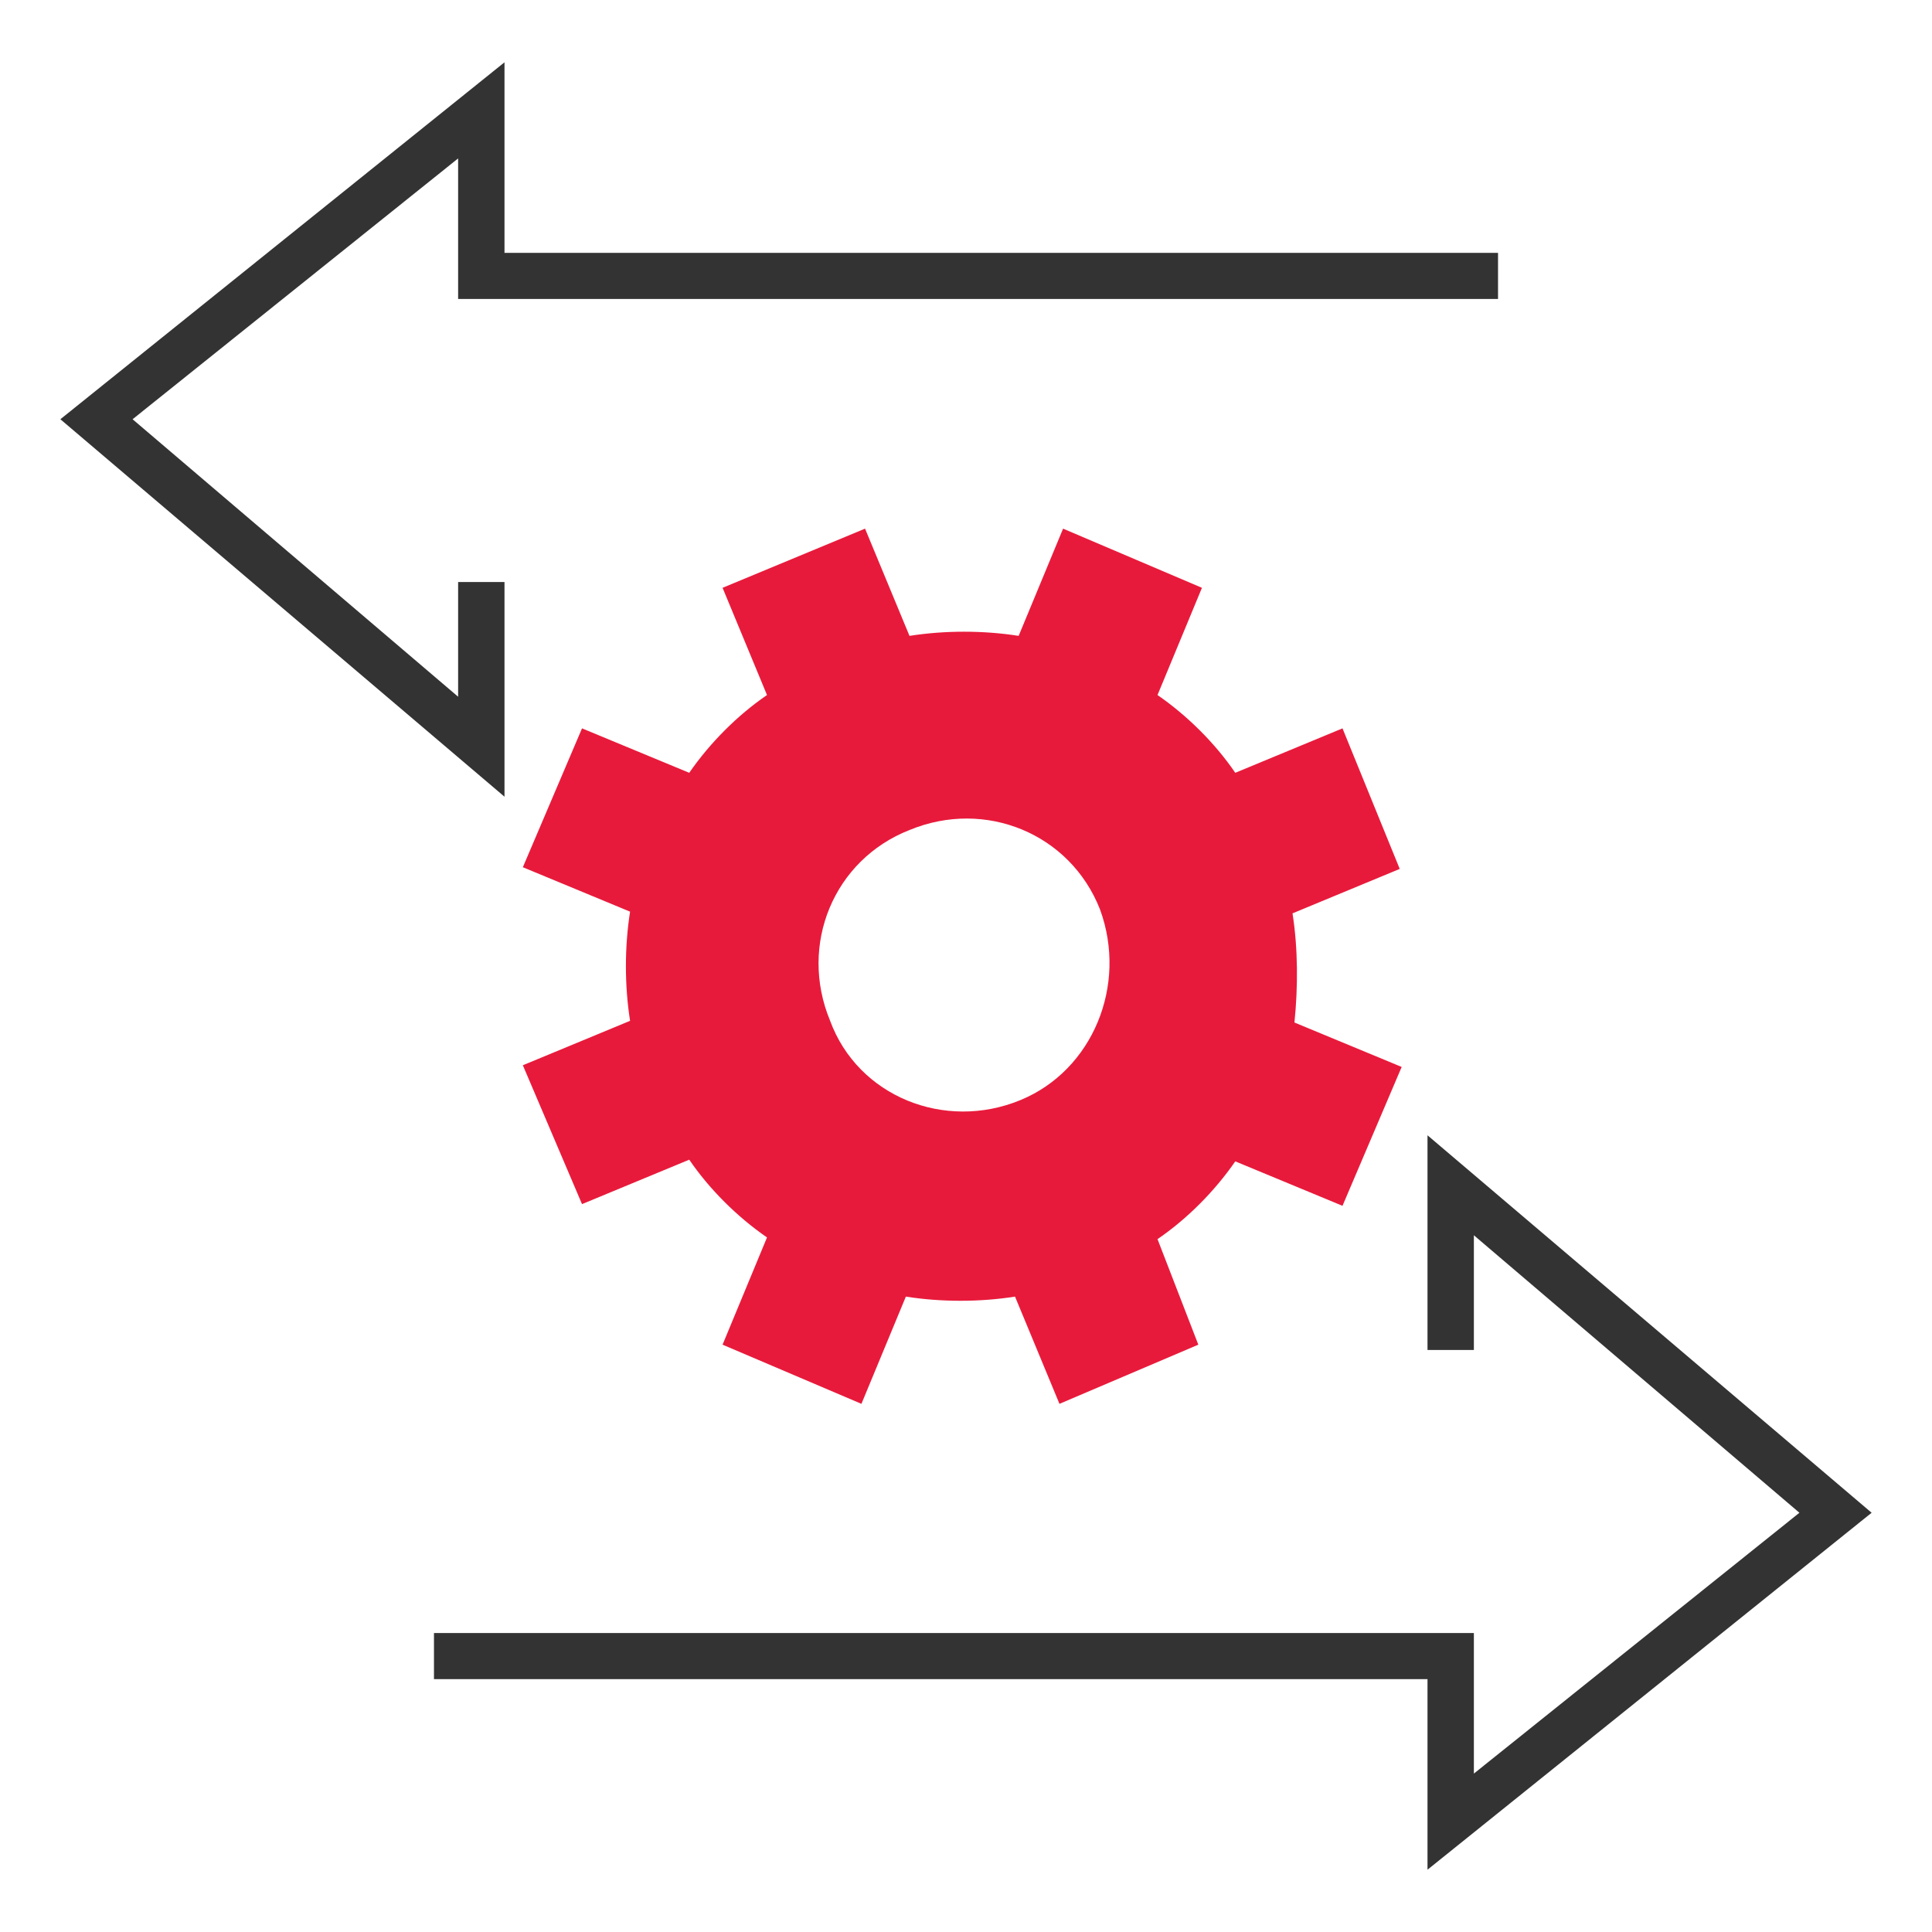
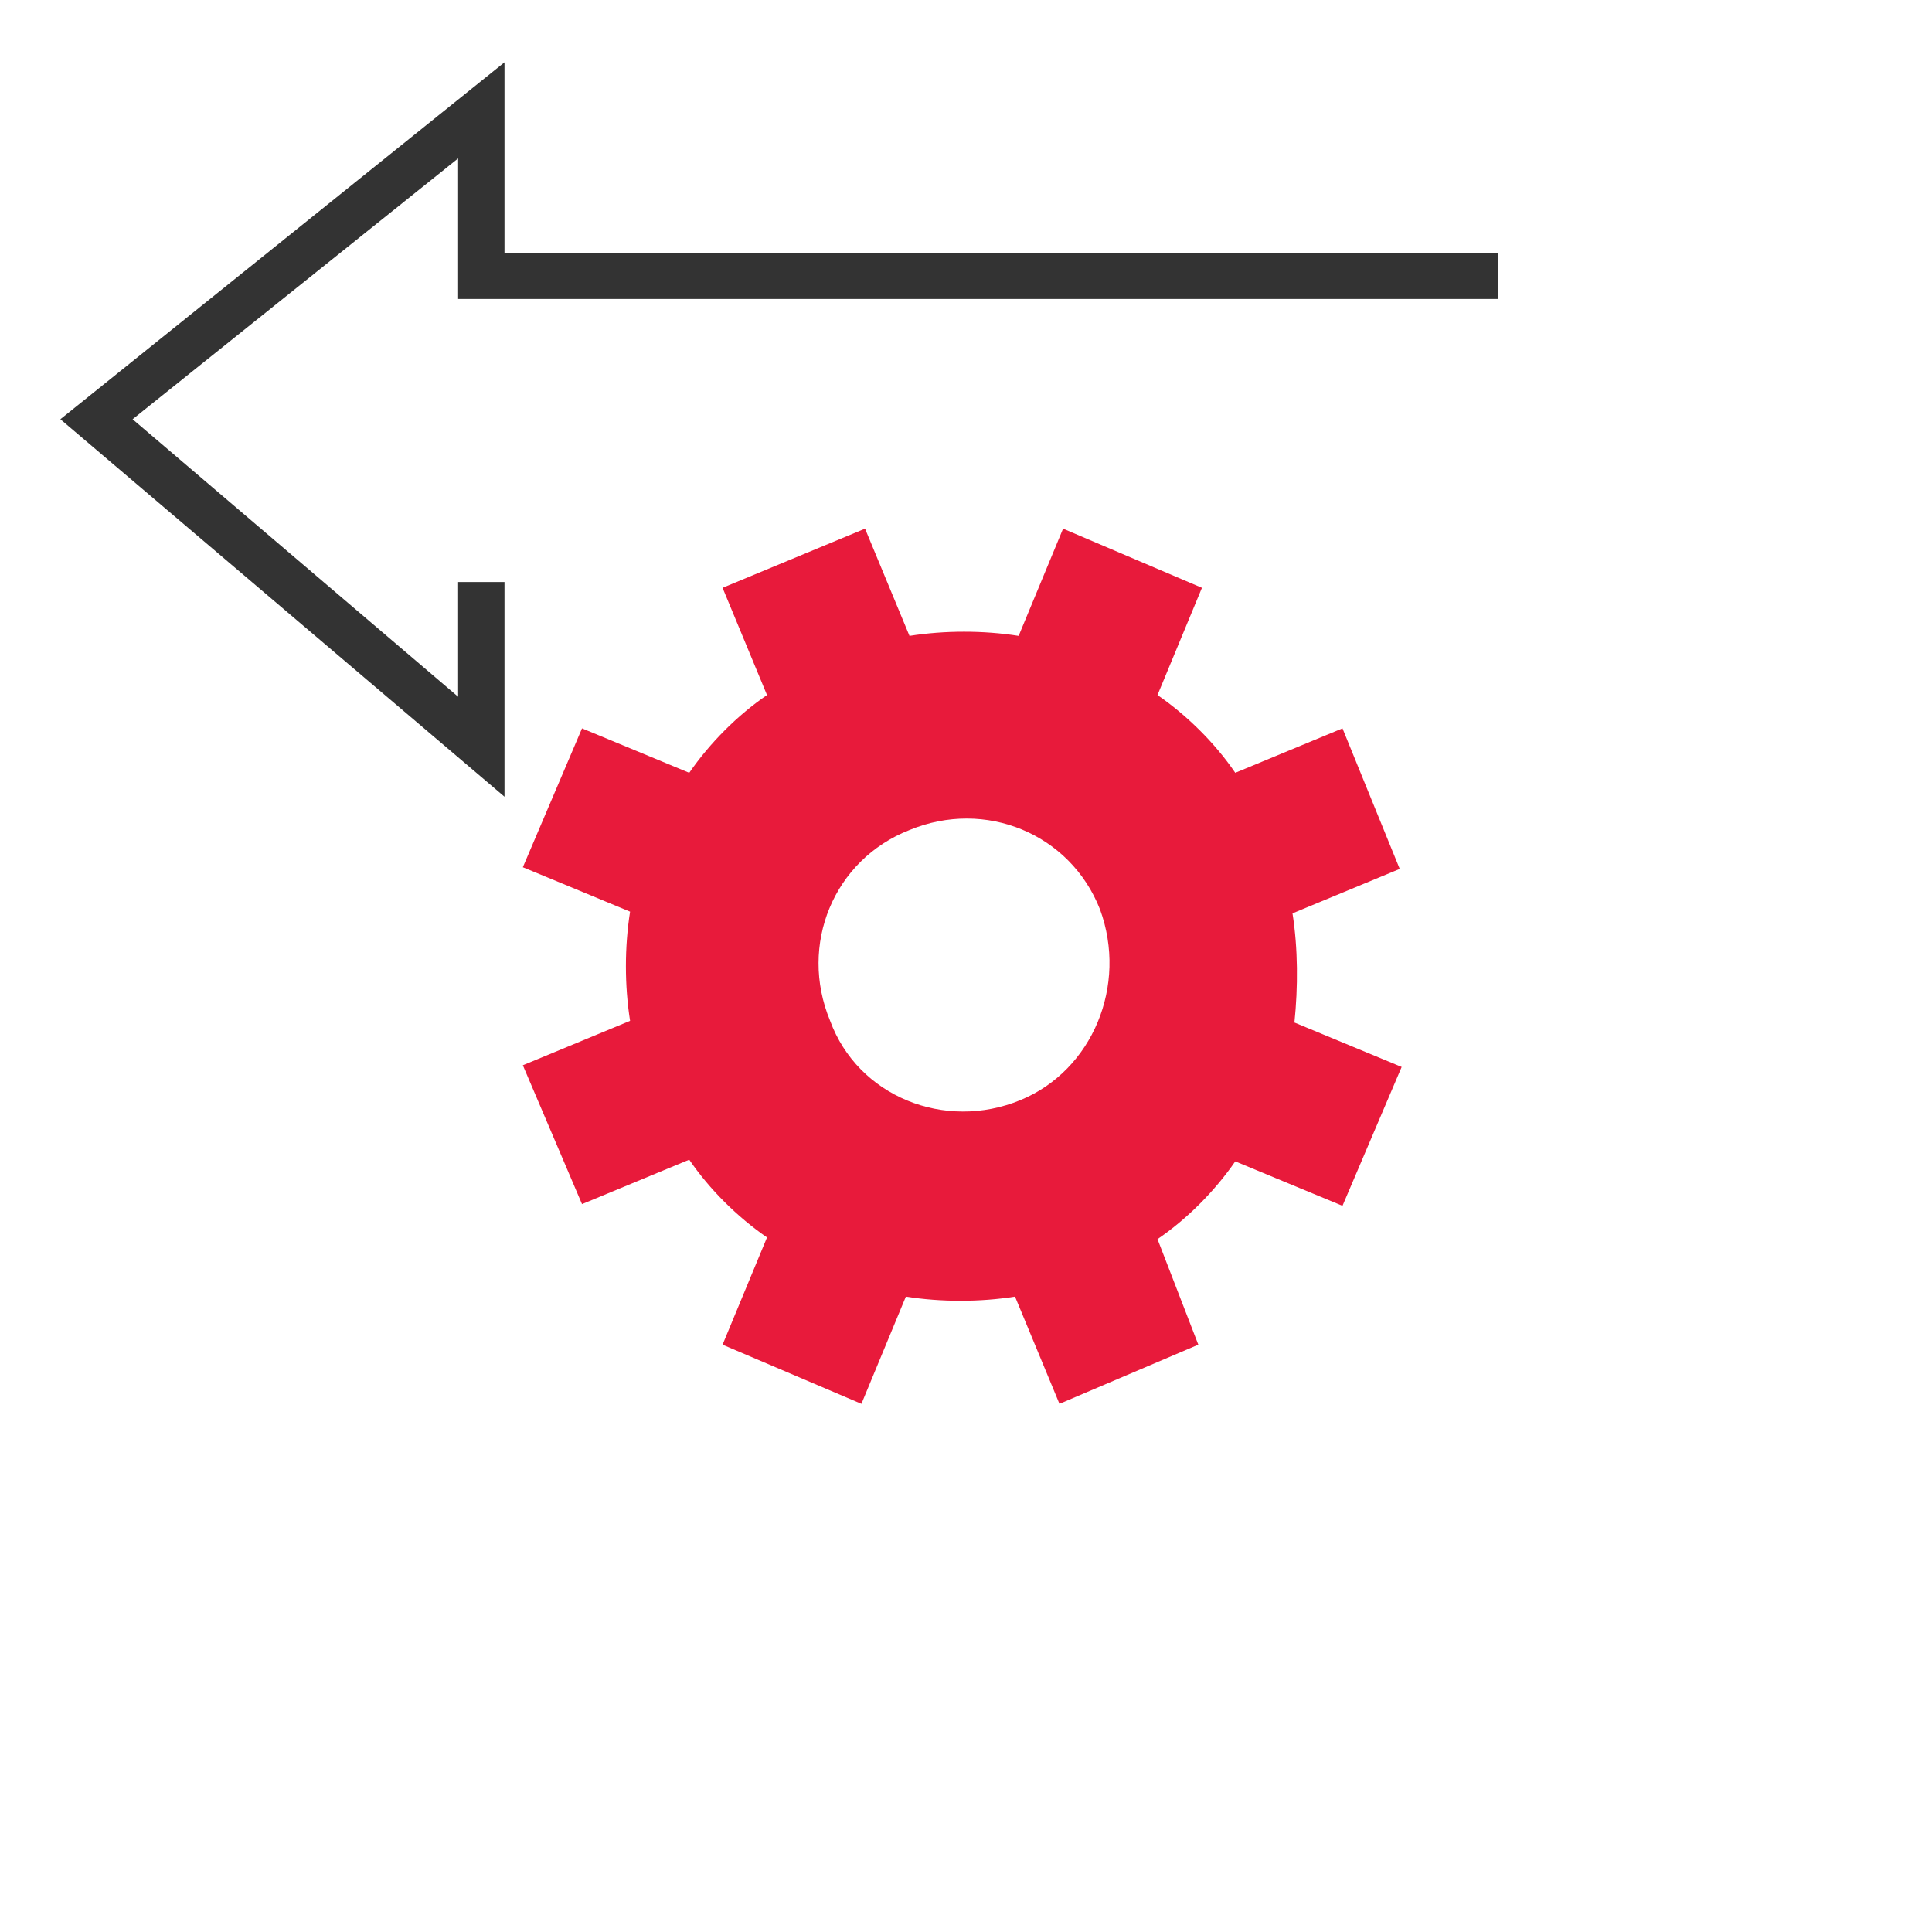
<svg xmlns="http://www.w3.org/2000/svg" id="Layer_1" data-name="Layer 1" viewBox="0 0 80 80">
  <defs>
    <style>
      .cls-1 {
        fill: #333;
      }

      .cls-2 {
        fill: #e81a3b;
      }
    </style>
  </defs>
  <path class="cls-2" d="M53.6,42.34c.15-1.46.15-3.06-.08-4.52l4.44-1.84-2.37-5.82-4.44,1.84c-.84-1.23-1.99-2.37-3.22-3.22l1.84-4.44-5.75-2.45-1.84,4.44c-1.46-.23-3.06-.23-4.52,0l-1.84-4.44-5.9,2.45,1.84,4.44c-1.23.84-2.37,1.99-3.22,3.22l-4.44-1.84-2.45,5.75,4.44,1.84c-.23,1.46-.23,3.06,0,4.52l-4.44,1.84,2.45,5.75,4.44-1.84c.84,1.23,1.99,2.37,3.22,3.22l-1.84,4.44,5.75,2.45,1.84-4.44c1.46.23,3.06.23,4.52,0l1.84,4.44,5.75-2.45-1.69-4.37c1.23-.84,2.37-1.99,3.22-3.22l4.44,1.84,2.45-5.75-4.44-1.84ZM42.26,45.55c-3.14,1.3-6.74-.15-7.89-3.29-1.3-3.14.15-6.66,3.29-7.89,3.14-1.3,6.66.15,7.89,3.29,1.15,3.14-.31,6.66-3.29,7.89Z" />
-   <polygon class="cls-1" points="59.11 77.42 59.11 69.53 17.97 69.53 17.97 67.62 61.03 67.62 61.03 73.44 74.51 62.64 61.03 51.15 61.03 55.9 59.11 55.9 59.11 47.01 77.5 62.64 59.11 77.42" />
  <polygon class="cls-1" points="20.89 32.99 2.5 17.36 20.89 2.58 20.89 10.47 62.03 10.47 62.03 12.38 18.97 12.38 18.97 6.56 5.49 17.36 18.97 28.85 18.97 24.1 20.89 24.1 20.89 32.99" />
</svg>